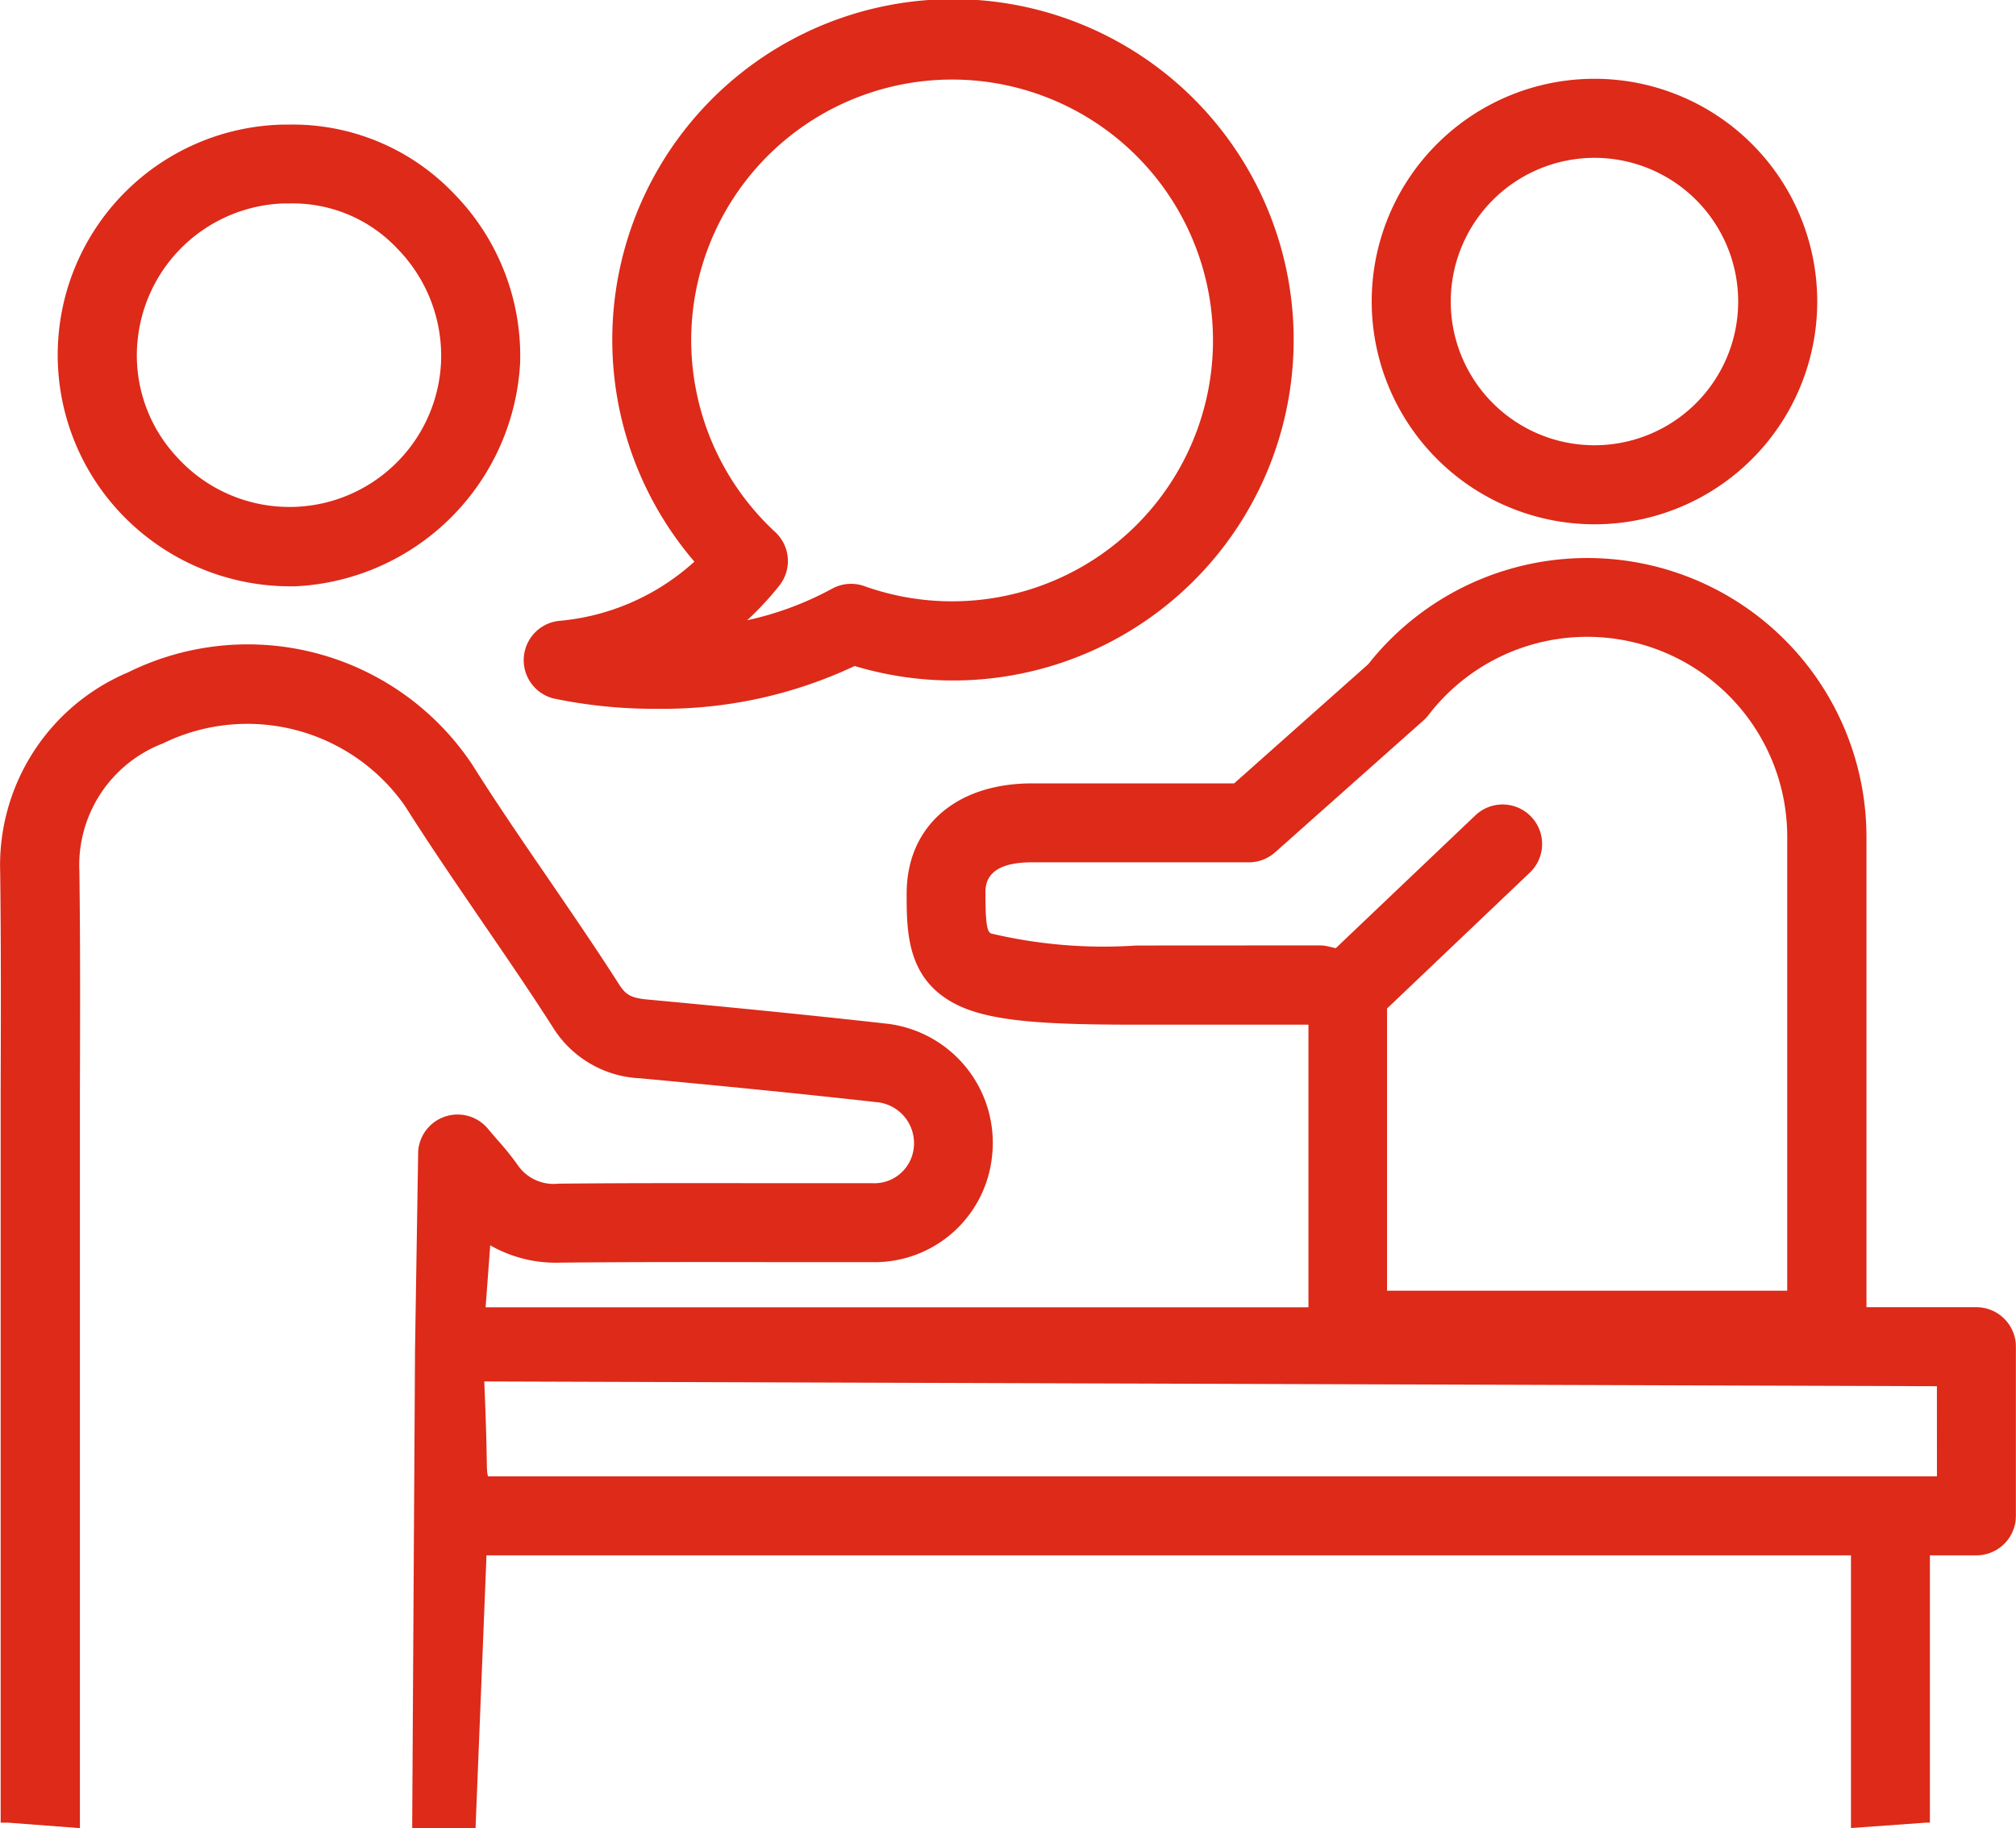
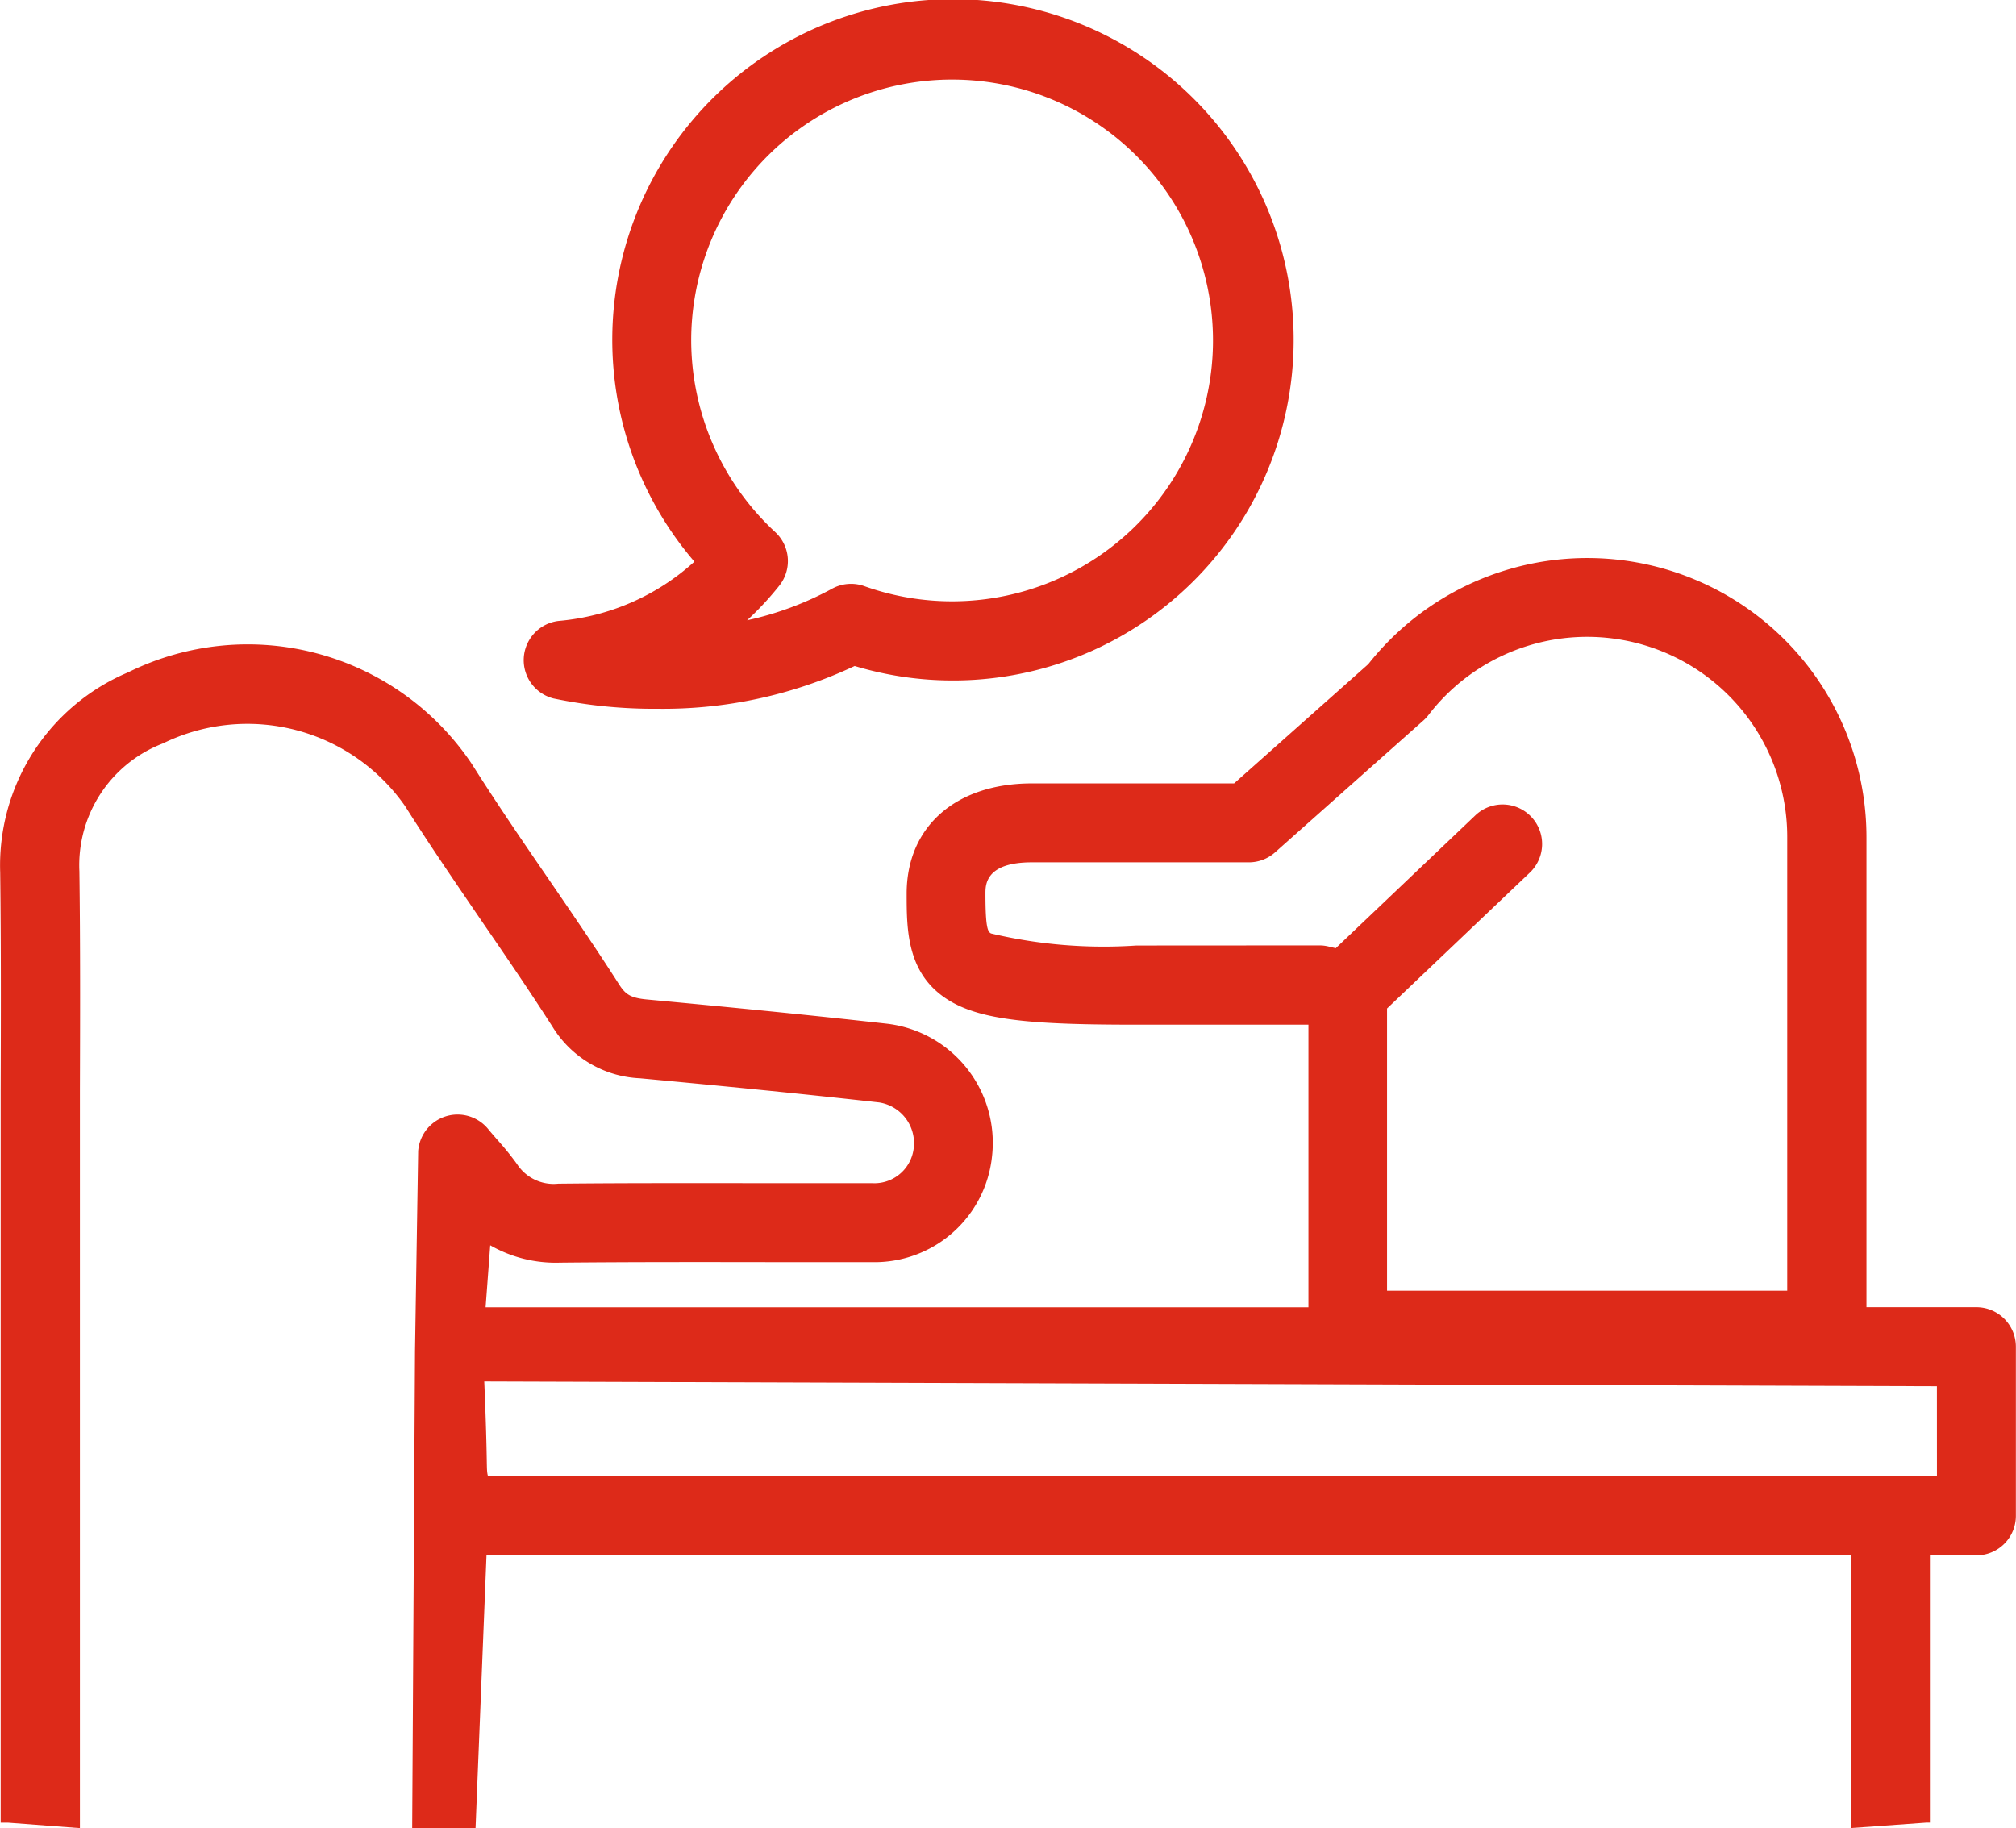
<svg xmlns="http://www.w3.org/2000/svg" width="54.09" height="49.052" viewBox="0 0 54.09 49.052">
  <g id="Groupe_4871" data-name="Groupe 4871" transform="translate(-8273.33 -3099.369)">
-     <path id="Tracé_4867" data-name="Tracé 4867" d="M8309.179,3175.45l.161,0a6.346,6.346,0,0,0,6.037-5.993,6.215,6.215,0,0,0-1.774-4.542,5.98,5.98,0,0,0-4.427-1.854l-.149,0a6.182,6.182,0,0,0-4.393,10.4A6.266,6.266,0,0,0,8309.179,3175.45Zm-4.072-6.519a4.077,4.077,0,0,1,3.92-3.754l.117,0h.075a3.845,3.845,0,0,1,2.864,1.212,4.115,4.115,0,0,1,1.174,3.006,4.072,4.072,0,0,1-7.076,2.6A4,4,0,0,1,8305.106,3168.932Z" transform="translate(-28.092 -60.349)" fill="#dd2a19" />
    <path id="Tracé_4868" data-name="Tracé 4868" d="M8303.82,3395.4a13.1,13.1,0,0,1-3.9-.323c-.088-.047-.15-.152-.15-1.074,0-.229,0-.835,1.242-.835h.075c.027,0,.055,0,.081,0h5.673a1.058,1.058,0,0,0,.7-.268l3.976-3.535a1.044,1.044,0,0,0,.137-.146,5.368,5.368,0,0,1,9.628,3.267v12.176h-10.737v-7.572l3.831-3.646a1.06,1.06,0,1,0-1.462-1.536l-3.745,3.564-.2-.047a1.027,1.027,0,0,0-.242-.028Zm-17.437,16.363h36.609v7.317l2.018-.145h.1v-7.172h1.246a1.06,1.06,0,0,0,1.061-1.06v-4.538a1.06,1.06,0,0,0-1.061-1.06h-2.948v-12.614a7.489,7.489,0,0,0-13.366-4.641l-3.6,3.2h-5.236c-.041,0-.105,0-.188,0-2.042,0-3.362,1.16-3.362,2.956,0,1.008,0,2.264,1.269,2.943.907.486,2.36.575,4.9.575h4.611v7.583h-22.077l.124-1.663a3.53,3.53,0,0,0,1.873.465c1.959-.019,3.954-.016,5.884-.013q1.241,0,2.481,0a3.169,3.169,0,0,0,3.227-2.855,3.217,3.217,0,0,0-2.795-3.54c-2.287-.257-4.551-.475-6.463-.653-.445-.042-.577-.137-.747-.4-.622-.974-1.282-1.936-1.919-2.867-.682-.993-1.385-2.021-2.032-3.048a7.237,7.237,0,0,0-9.224-2.463,5.619,5.619,0,0,0-3.433,5.366c.024,1.946.019,3.929.013,5.847q0,1.258,0,2.516v7.823q0,2.469,0,4.939c0,1.86,0,2.515,0,4.375h.2l1.926.146q0-2.261,0-4.523,0-2.469,0-4.937V3401.8q0-1.255,0-2.51c.006-1.926.012-3.917-.014-5.88a3.5,3.5,0,0,1,2.242-3.433,5.157,5.157,0,0,1,6.5,1.688c.67,1.061,1.385,2.1,2.076,3.114.629.917,1.278,1.865,1.883,2.811a2.9,2.9,0,0,0,2.337,1.372c1.9.177,4.151.394,6.423.649a1.107,1.107,0,0,1,.916,1.286,1.062,1.062,0,0,1-1.111.88l-2.479,0c-1.935,0-3.937-.007-5.908.013h-.027a1.169,1.169,0,0,1-1.111-.527,7.846,7.846,0,0,0-.525-.648c-.08-.093-.166-.19-.256-.3a1.06,1.06,0,0,0-1.87.6l-.085,5.361-.076,12.806h1.7Zm38.916-2.121h-38.876c-.056-.215,0-.2-.1-2.545l38.975.128Z" transform="translate(0 -270.661)" fill="#dd2a19" />
-     <path id="Tracé_4869" data-name="Tracé 4869" d="M8981.445,3151.653a5.977,5.977,0,1,0-5.977-5.977A5.984,5.984,0,0,0,8981.445,3151.653Zm0-9.833a3.856,3.856,0,1,1-3.856,3.856A3.86,3.86,0,0,1,8981.445,3141.82Z" transform="translate(-665.335 -38.216)" fill="#dd2a19" />
    <path id="Tracé_4870" data-name="Tracé 4870" d="M8542.108,3118.112a13.108,13.108,0,0,0,2.77.275,12.059,12.059,0,0,0,5.3-1.148,9.141,9.141,0,1,0-4.3-2.8,6.207,6.207,0,0,1-3.636,1.59,1.06,1.06,0,0,0-.128,2.085Zm3.684-9.616a7,7,0,1,1,4.646,6.6,1.061,1.061,0,0,0-.87.071,8.546,8.546,0,0,1-2.276.845,8.13,8.13,0,0,0,.863-.928,1.059,1.059,0,0,0-.109-1.439A7.027,7.027,0,0,1,8545.792,3108.5Z" transform="translate(-253.917)" fill="#dd2a19" />
  </g>
</svg>